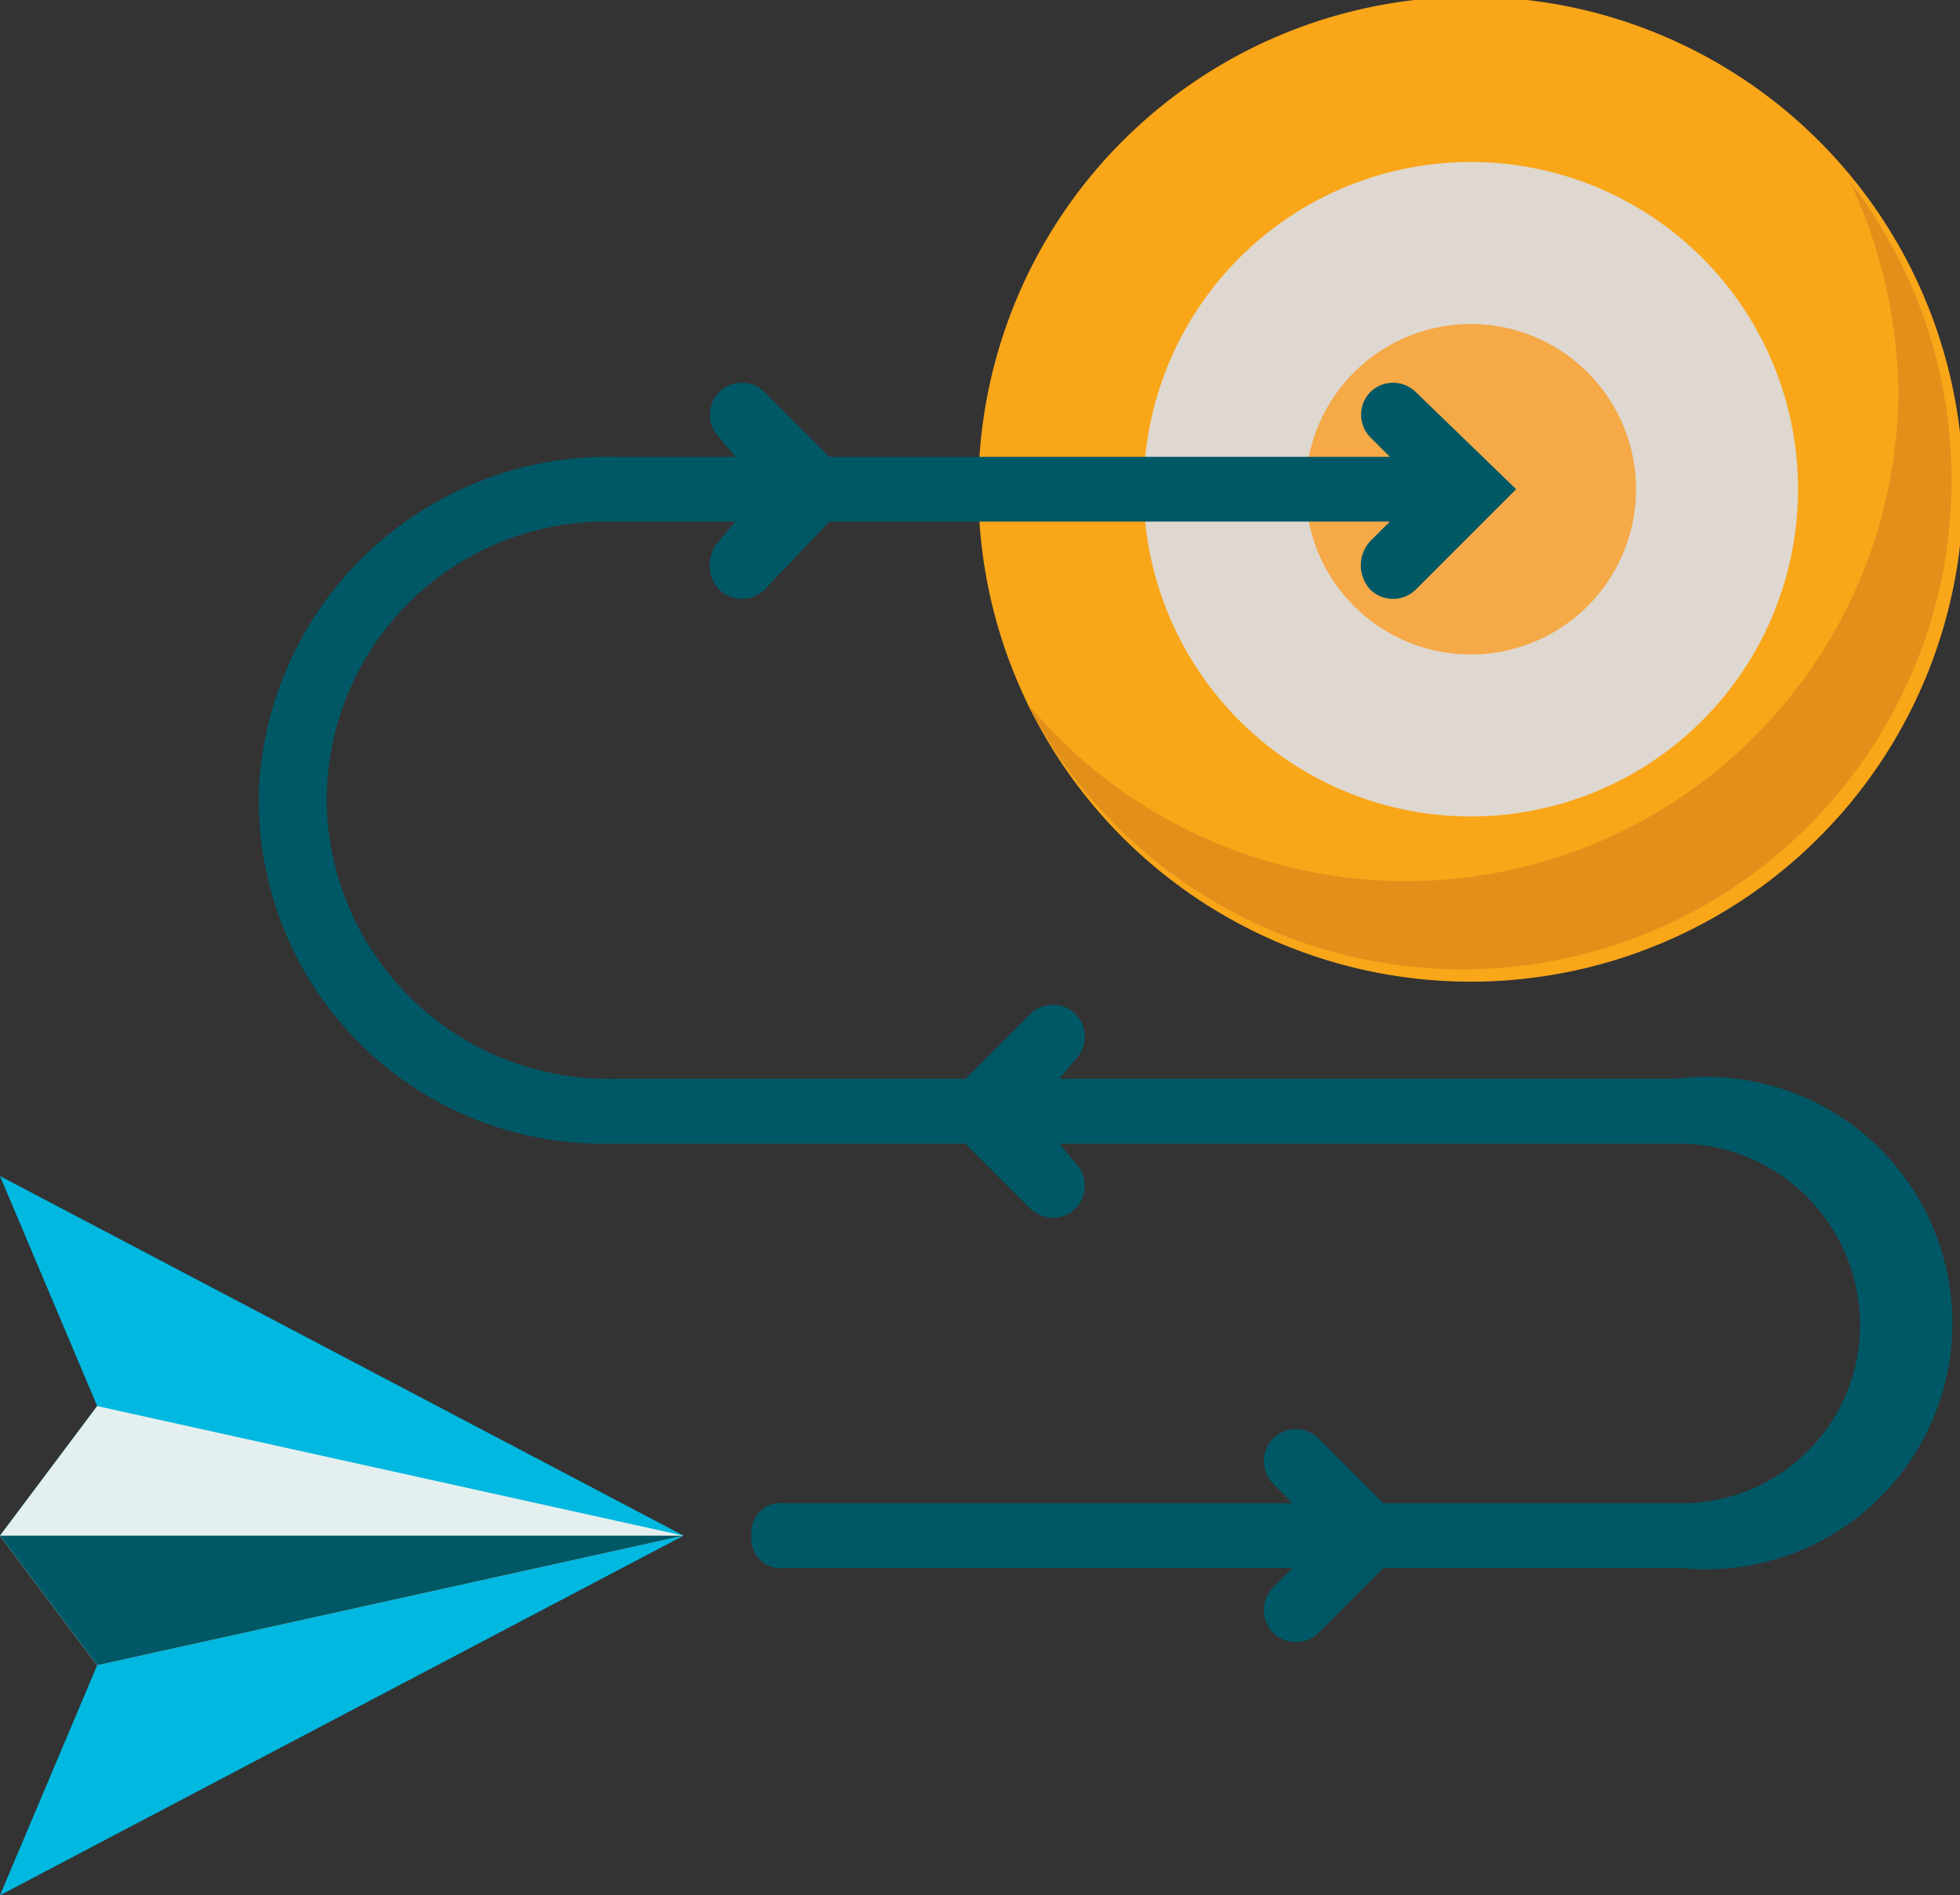
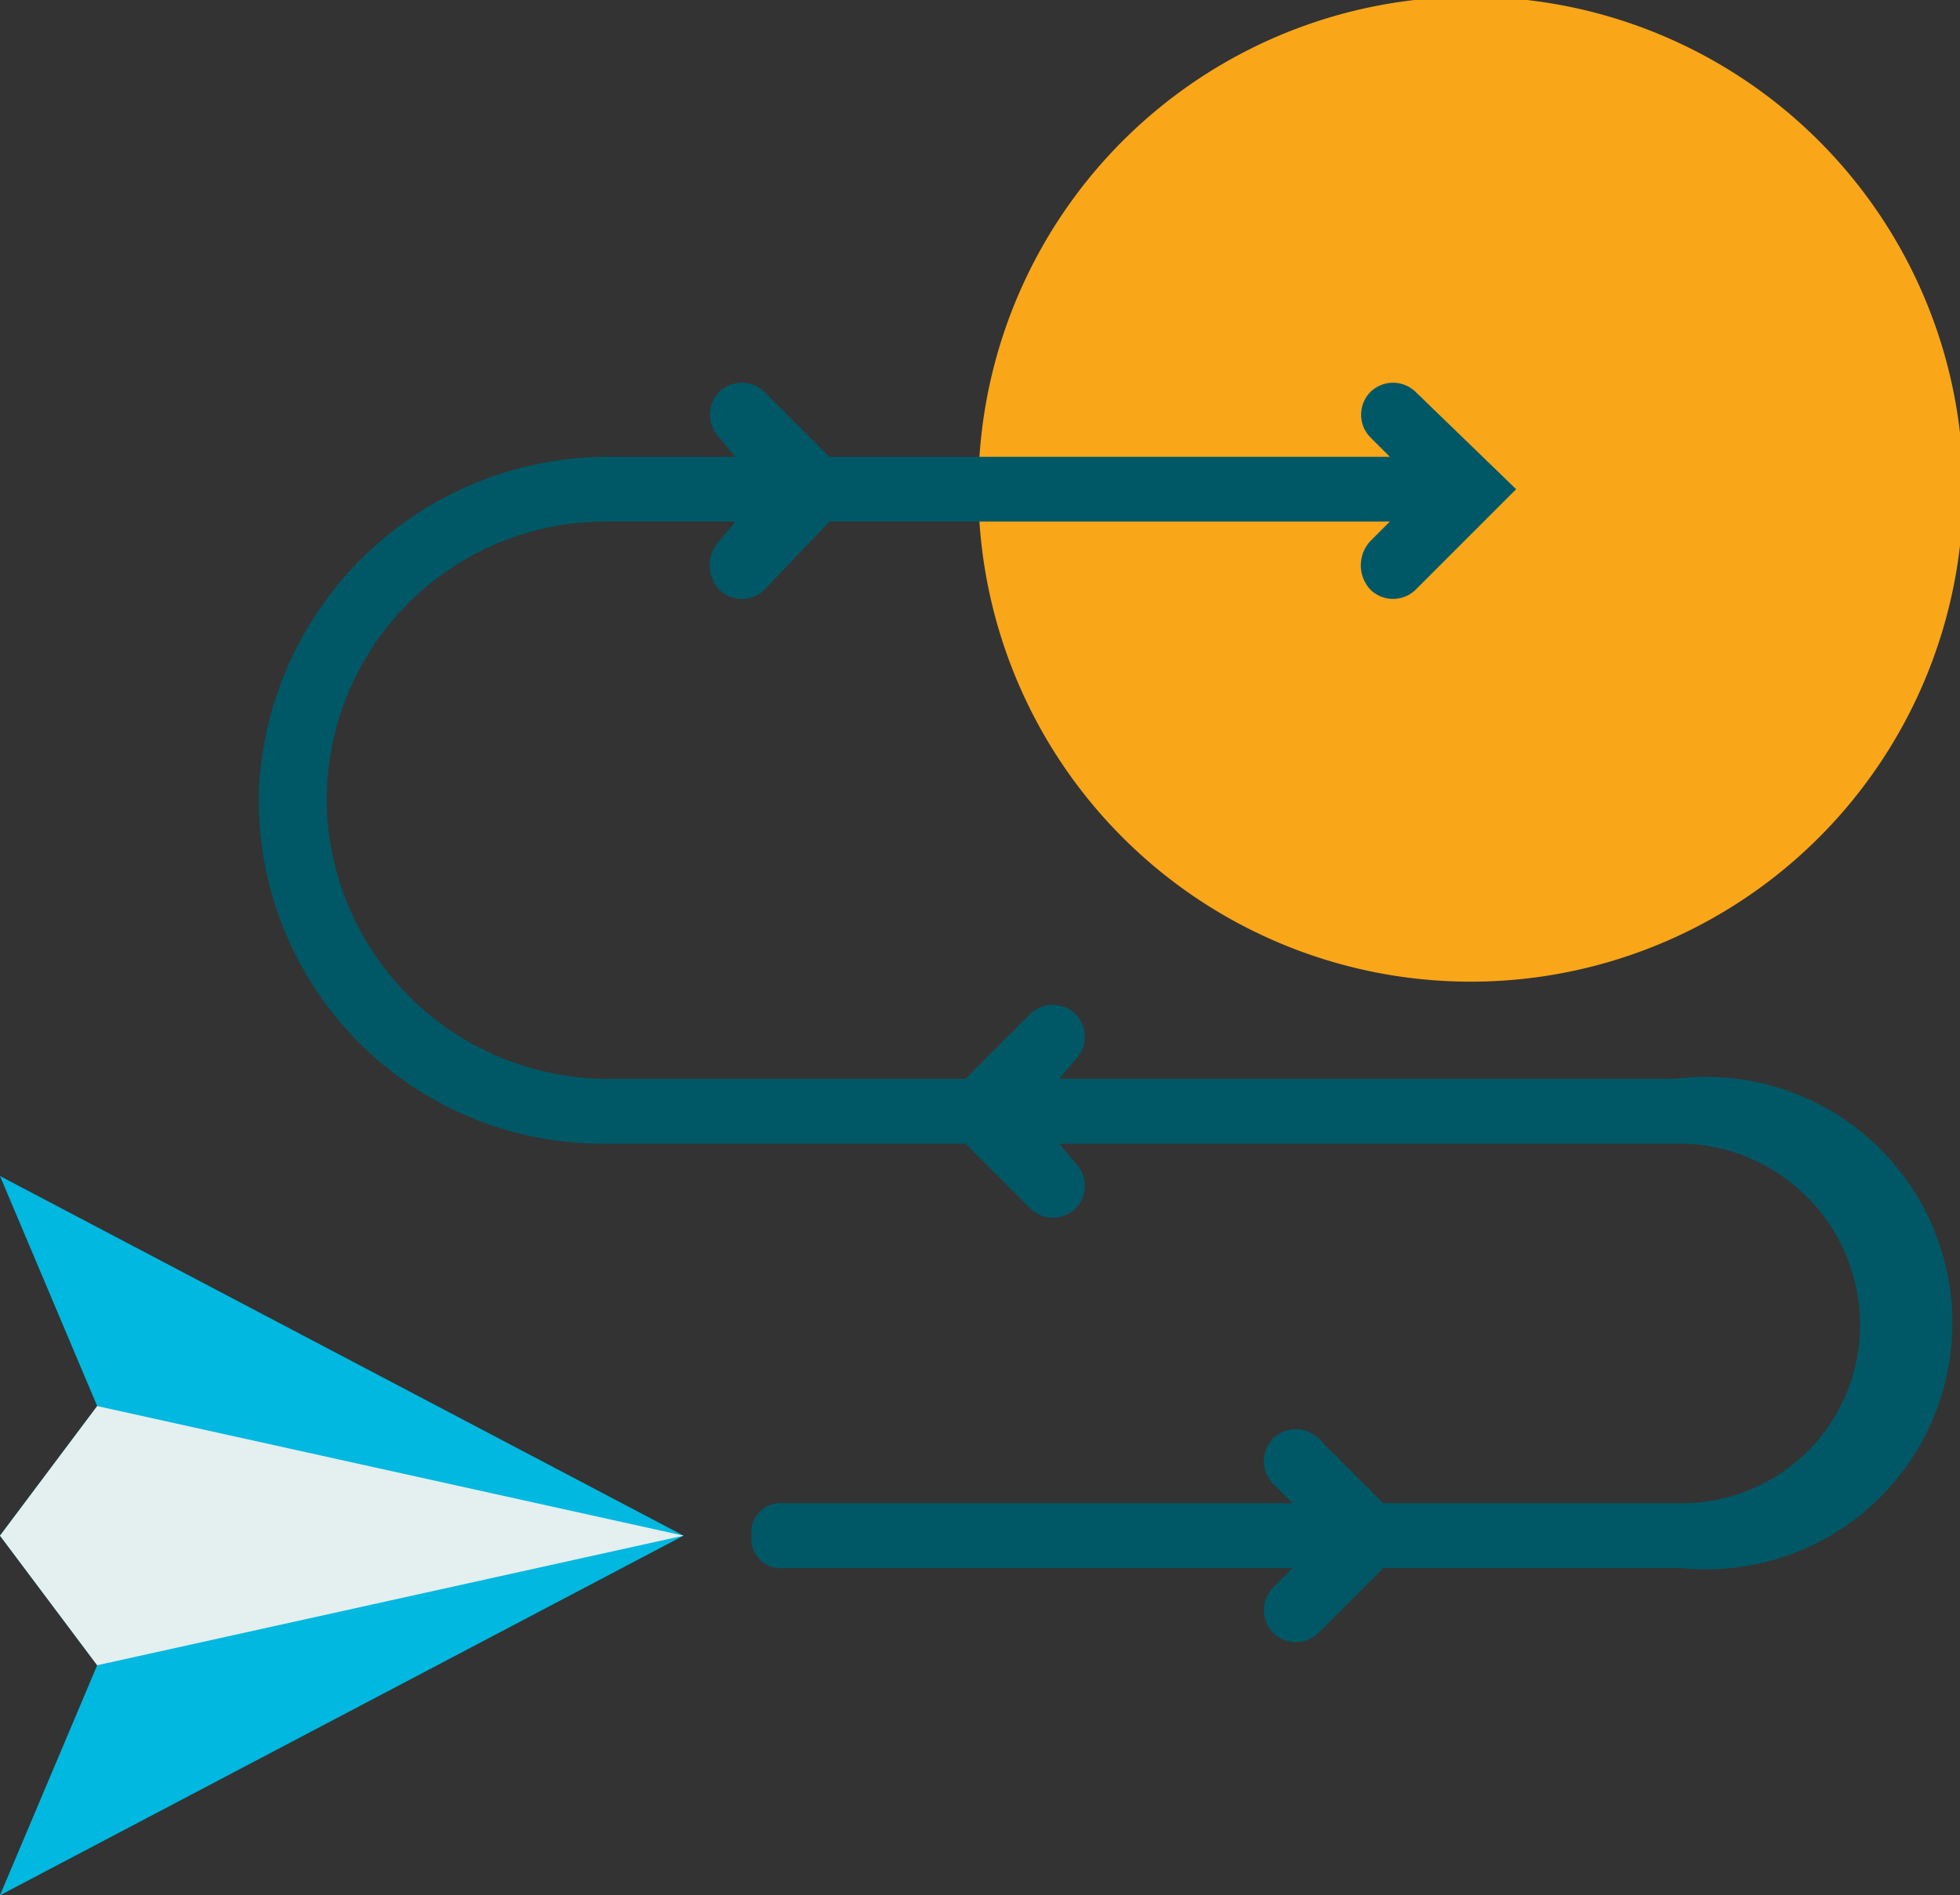
<svg xmlns="http://www.w3.org/2000/svg" id="Layer_1" data-name="Layer 1" viewBox="0 0 60.5 58.5">
  <rect x="0" y="0" width="60.5" height="58.5" fill="#333333" stroke="none" />
  <defs>
    <style>.cls-1{fill:#00b8e0;}.cls-2{fill:#e4efef;}.cls-3{fill:#faa619;}.cls-4{fill:#e2901a;}.cls-5{fill:#ded8d0;}.cls-6{fill:#f5a947;}.cls-7{fill:#005866;}</style>
  </defs>
  <path class="cls-1" d="M468.1,3396.4l3,7.1-3,4,3,4-3,7.1,21.1-11.1Z" transform="translate(-468.1 -3360.1)" />
  <path class="cls-2" d="M471.1,3411.5l18.1-4-18.1-4-3,4Z" transform="translate(-468.1 -3360.1)" />
  <path class="cls-3" d="M513.4,3390.4a15.2,15.2,0,1,0-15.1-15.2A15.2,15.2,0,0,0,513.4,3390.4Z" transform="translate(-468.1 -3360.1)" />
-   <path class="cls-4" d="M525.2,3365.7a15.9,15.9,0,0,1,1.5,6.5,15.2,15.2,0,0,1-26.9,9.6,15.1,15.1,0,1,0,25.4-16.1Z" transform="translate(-468.1 -3360.1)" />
-   <path class="cls-5" d="M513.4,3385.3a10.1,10.1,0,1,0-10-10.1A10.1,10.1,0,0,0,513.4,3385.3Z" transform="translate(-468.1 -3360.1)" />
-   <path class="cls-6" d="M513.4,3380.3a5.1,5.1,0,1,0-5-5.1A5.1,5.1,0,0,0,513.4,3380.3Z" transform="translate(-468.1 -3360.1)" />
  <path class="cls-7" d="M519.8,3393.4h-19l.5-.6a1,1,0,0,0,0-1.4h0a1,1,0,0,0-1.4,0l-2,2H487a8.7,8.7,0,0,1-8.8-8.1,8.6,8.6,0,0,1,8.5-9.1h4.1l-.5.6a1.1,1.1,0,0,0,0,1.5h0a1,1,0,0,0,1.4,0l2-2.1H511l-.6.6a1.1,1.1,0,0,0,0,1.5h0a1,1,0,0,0,1.4,0l3.1-3.1-3.1-3a1,1,0,0,0-1.4,0h0a1,1,0,0,0,0,1.4l.6.6H493.7l-2-2a1,1,0,0,0-1.4,0h0a1,1,0,0,0,0,1.4l.5.6H487a10.8,10.8,0,0,0-10.9,10.1,10.6,10.6,0,0,0,10.6,11.1h11.2l2,2a1,1,0,0,0,1.4,0h0a1,1,0,0,0,0-1.4l-.5-.6h19a5.6,5.6,0,0,1,5.7,5.2,5.5,5.5,0,0,1-5.5,5.9h-9.2l-2-2a1,1,0,0,0-1.4,0h0a1,1,0,0,0,0,1.4l.6.6H492.3a.9.9,0,0,0-1,1h0a.9.9,0,0,0,1,1H508l-.6.6a1,1,0,0,0,0,1.4h0a1,1,0,0,0,1.4,0l2-2H520a7.6,7.6,0,1,0-.2-15.1Z" transform="translate(-468.1 -3360.1)" />
-   <path class="cls-7" d="M468.1,3407.5h21.1l-18.1,4Z" transform="translate(-468.1 -3360.1)" />
</svg>